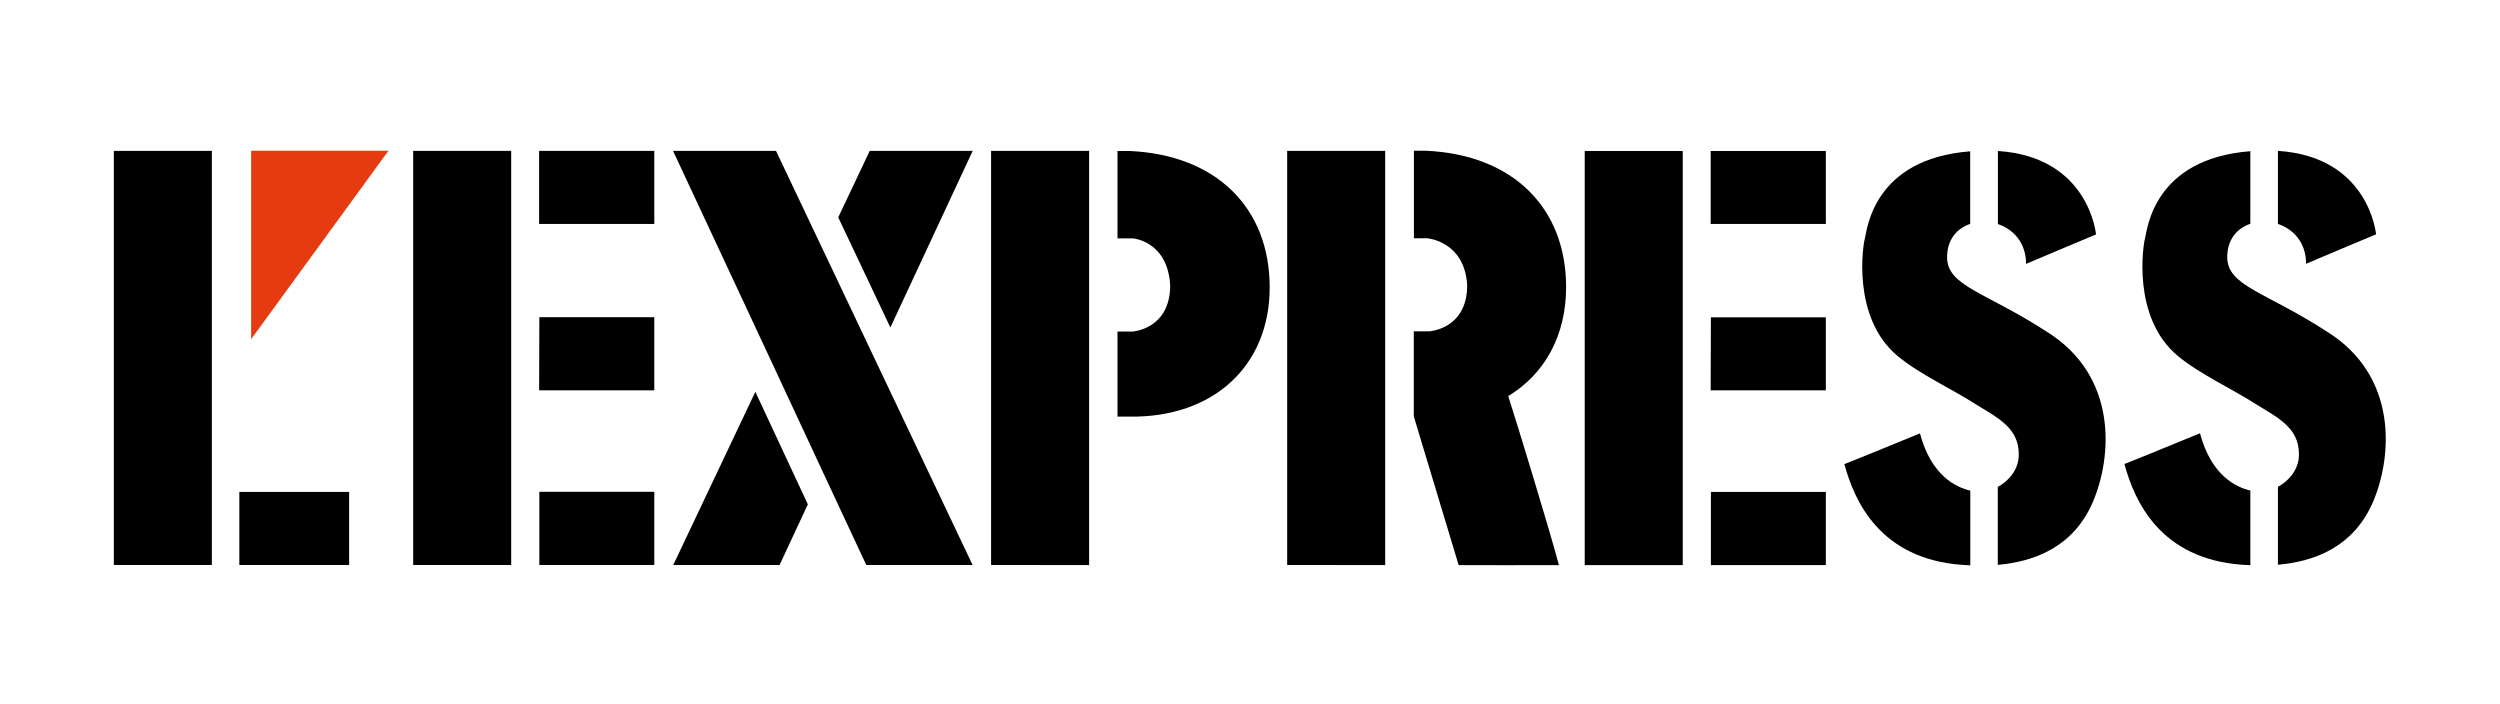
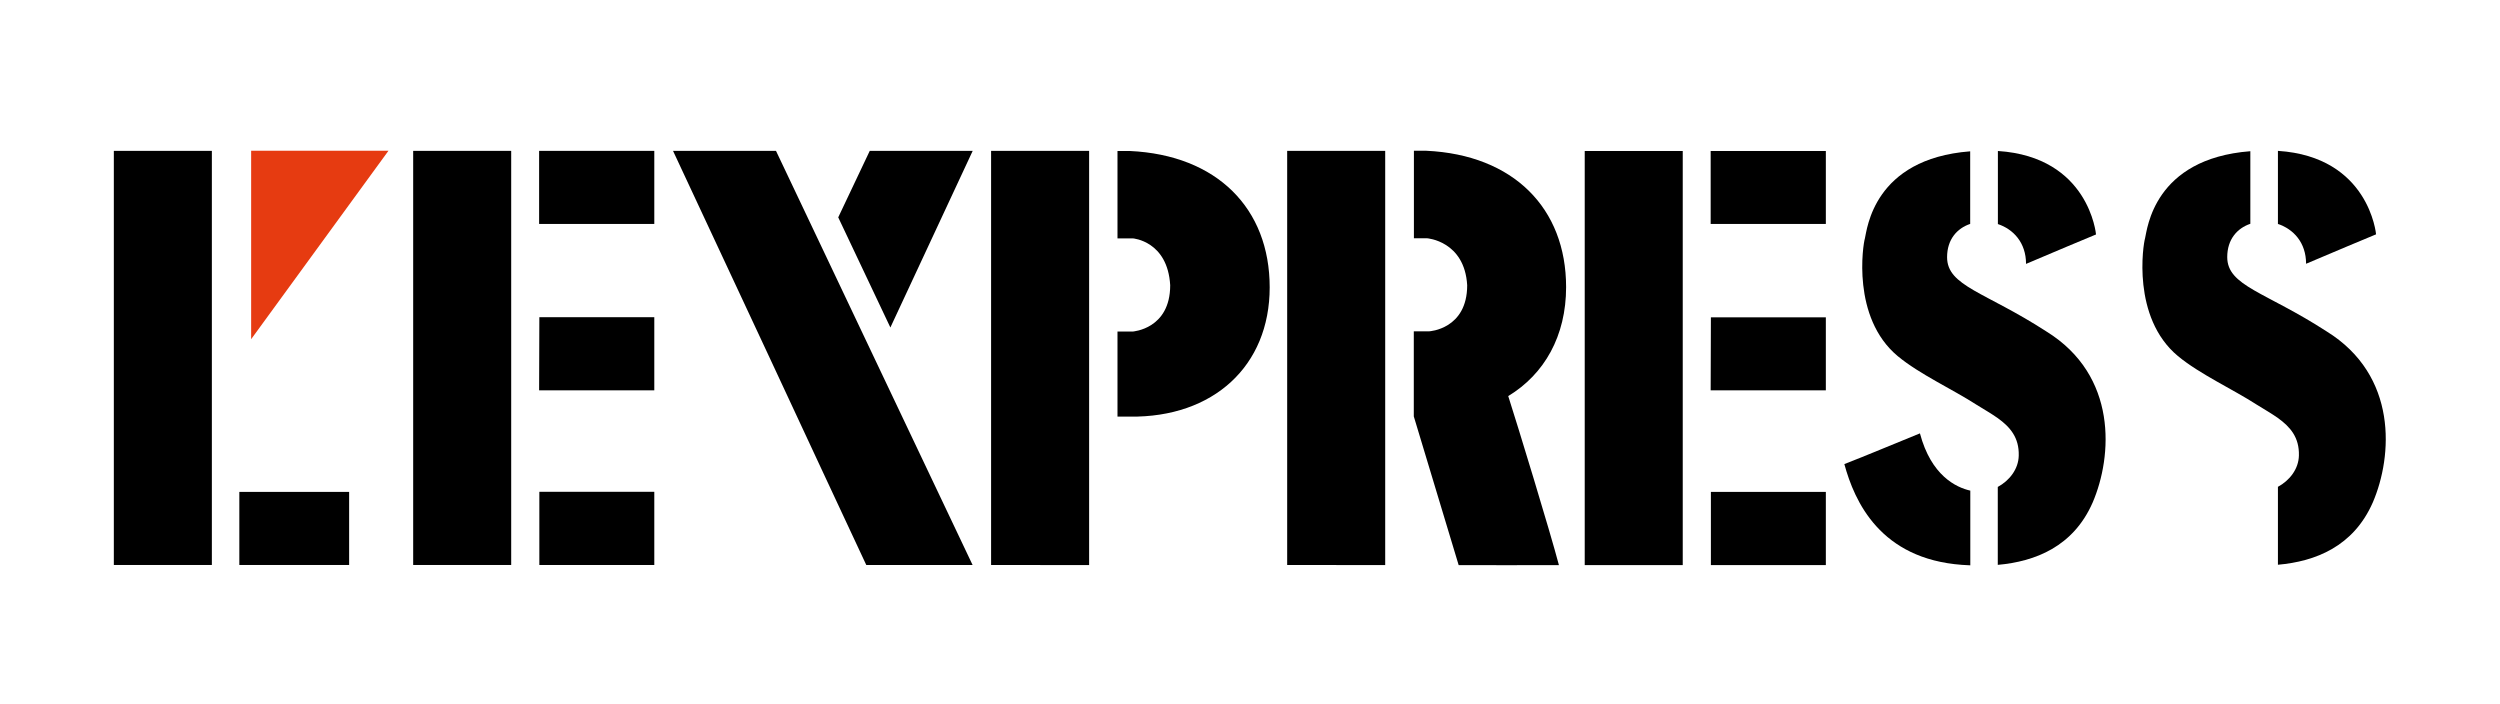
<svg xmlns="http://www.w3.org/2000/svg" class="header-generic-logo__svg" fill="none" height="56" viewBox="0 0 199 56" width="199">
  <g id="Logo_web_cartouche_lexpress_rouge-1">
-     <path d="M0.119 56H198.85V0H0.119V56Z" fill="transparent" id="Path" />
+     <path d="M0.119 56H198.85V0V56Z" fill="transparent" id="Path" />
    <path d="M19.991 12V27L30.922 12H19.991Z" fill="#e63b11" id="Path_2" />
    <g id="Group">
      <path d="M16.864 12.009H9.061V44.972H16.864" fill="#000000" id="Path_3" />
      <path d="M19.051 44.972H27.791V39.155H19.051V44.972Z" fill="#000000" id="Path_4" />
      <path d="M32.889 44.972H40.691V12.009H32.889V44.972Z" fill="#000000" id="Path_5" />
      <path d="M42.932 44.973H52.082V39.147H42.932V44.973Z" fill="#000000" id="Path_6" />
      <path d="M42.914 31.068H52.082V25.251H42.932L42.914 31.068Z" fill="#000000" id="Path_7" />
      <path d="M42.914 17.826H52.082V12.009H42.914V17.826Z" fill="#000000" id="Path_8" />
      <path d="M69.669 28.651L77.418 44.972H68.955L65.5 37.574L61.34 28.642L53.573 12.009H61.769L65.5 19.866L69.669 28.651Z" fill="#000000" id="Path_9" />
      <path d="M69.232 12.009H77.427L70.874 26.069L66.723 17.302L69.232 12.009Z" fill="#000000" id="Path_10" />
-       <path d="M64.304 40.147L62.054 44.972H53.591L60.126 31.188L64.304 40.147Z" fill="#000000" id="Path_11" />
      <path d="M86.694 33.09V44.981L78.891 44.972V12.009H86.694V33.09Z" fill="#000000" id="Path_12" />
      <path d="M93.148 22.706C92.943 19.177 90.175 18.975 90.175 18.975H88.952V12.019H89.934C96.88 12.34 101.067 16.595 101.067 22.872C101.067 29.148 96.567 33.247 89.934 33.164H88.952V26.391H90.175C90.166 26.382 93.148 26.207 93.148 22.706Z" fill="#000000" id="Path_13" />
      <path d="M110.262 33.09V44.981L102.459 44.972V12.009H110.262V33.09Z" fill="#000000" id="Path_14" />
      <path d="M116.788 22.706C116.582 19.177 113.592 18.966 113.592 18.966H112.547V12H113.529C120.475 12.322 124.662 16.576 124.662 22.853C124.662 26.74 122.939 29.782 120.055 31.528C120.769 33.743 123.403 42.363 124.09 44.982C122.483 44.991 117.145 44.991 116.109 44.982L112.538 33.145V26.373H113.761C113.779 26.373 116.788 26.207 116.788 22.706Z" fill="#000000" id="Path_15" />
      <path d="M126.144 44.982H133.946V12.019H126.144V44.982Z" fill="#000000" id="Path_16" />
      <path d="M136.187 44.981H145.337V39.155H136.187V44.981Z" fill="#000000" id="Path_17" />
      <path d="M136.169 31.069H145.337V25.261H136.187L136.169 31.069Z" fill="#000000" id="Path_18" />
      <path d="M136.169 17.826H145.337V12.019H136.169V17.826Z" fill="#000000" id="Path_19" />
      <path d="M166.575 40.001C168.164 36.307 168.575 29.892 162.888 26.382C158.023 23.23 154.988 22.779 154.988 20.473C154.988 19.048 155.791 18.175 156.818 17.826H156.827C156.827 16.696 156.827 12.9 156.827 12.046H156.818C149.122 12.643 148.622 18.267 148.444 18.984C148.301 19.434 147.364 25.27 151.06 28.348C152.8 29.791 155.398 30.967 157.362 32.236C157.943 32.594 158.514 32.925 159.023 33.283C160.005 33.991 160.728 34.827 160.692 36.261C160.674 37.345 159.942 38.264 159.023 38.76V44.963C162.005 44.697 165.04 43.511 166.575 40.001Z" fill="#000000" id="Path_20" />
      <path d="M159.032 17.836C160.246 18.24 161.273 19.297 161.273 21.006C162.692 20.39 166.843 18.663 166.843 18.663C166.843 18.663 166.299 12.487 159.032 12.019" fill="#000000" id="Path_21" />
      <path d="M156.836 39.054C155.702 38.797 153.72 37.859 152.827 34.496C151.39 35.075 148.319 36.362 146.81 36.941C147.623 39.936 149.676 44.485 156.175 44.963C156.389 44.981 156.613 44.991 156.836 45" fill="#000000" id="Path_22" />
      <path d="M188.876 39.992C190.465 36.298 190.876 29.883 185.189 26.373C180.324 23.221 177.288 22.771 177.288 20.464C177.288 19.04 178.092 18.167 179.118 17.817H179.127C179.127 16.687 179.127 12.892 179.127 12.037H179.118C171.423 12.634 170.923 18.259 170.745 18.975C170.602 19.426 169.664 25.261 173.36 28.34C175.101 29.782 177.699 30.959 179.663 32.227C180.243 32.585 180.815 32.916 181.323 33.274C182.305 33.982 183.029 34.818 182.993 36.252C182.975 37.336 182.243 38.255 181.323 38.751V44.954C184.305 44.688 187.332 43.512 188.876 39.992Z" fill="#000000" id="Path_23" />
      <path d="M181.323 17.826C182.538 18.23 183.564 19.287 183.564 20.996C184.984 20.381 189.135 18.653 189.135 18.653C189.135 18.653 188.59 12.477 181.323 12.009" fill="#000000" id="Path_24" />
-       <path d="M179.127 39.045C177.993 38.788 176.012 37.851 175.119 34.487C173.682 35.066 170.611 36.353 169.102 36.932C169.914 39.928 171.967 44.476 178.467 44.954C178.681 44.973 178.904 44.982 179.127 44.991" fill="#000000" id="Path_25" />
    </g>
  </g>
</svg>